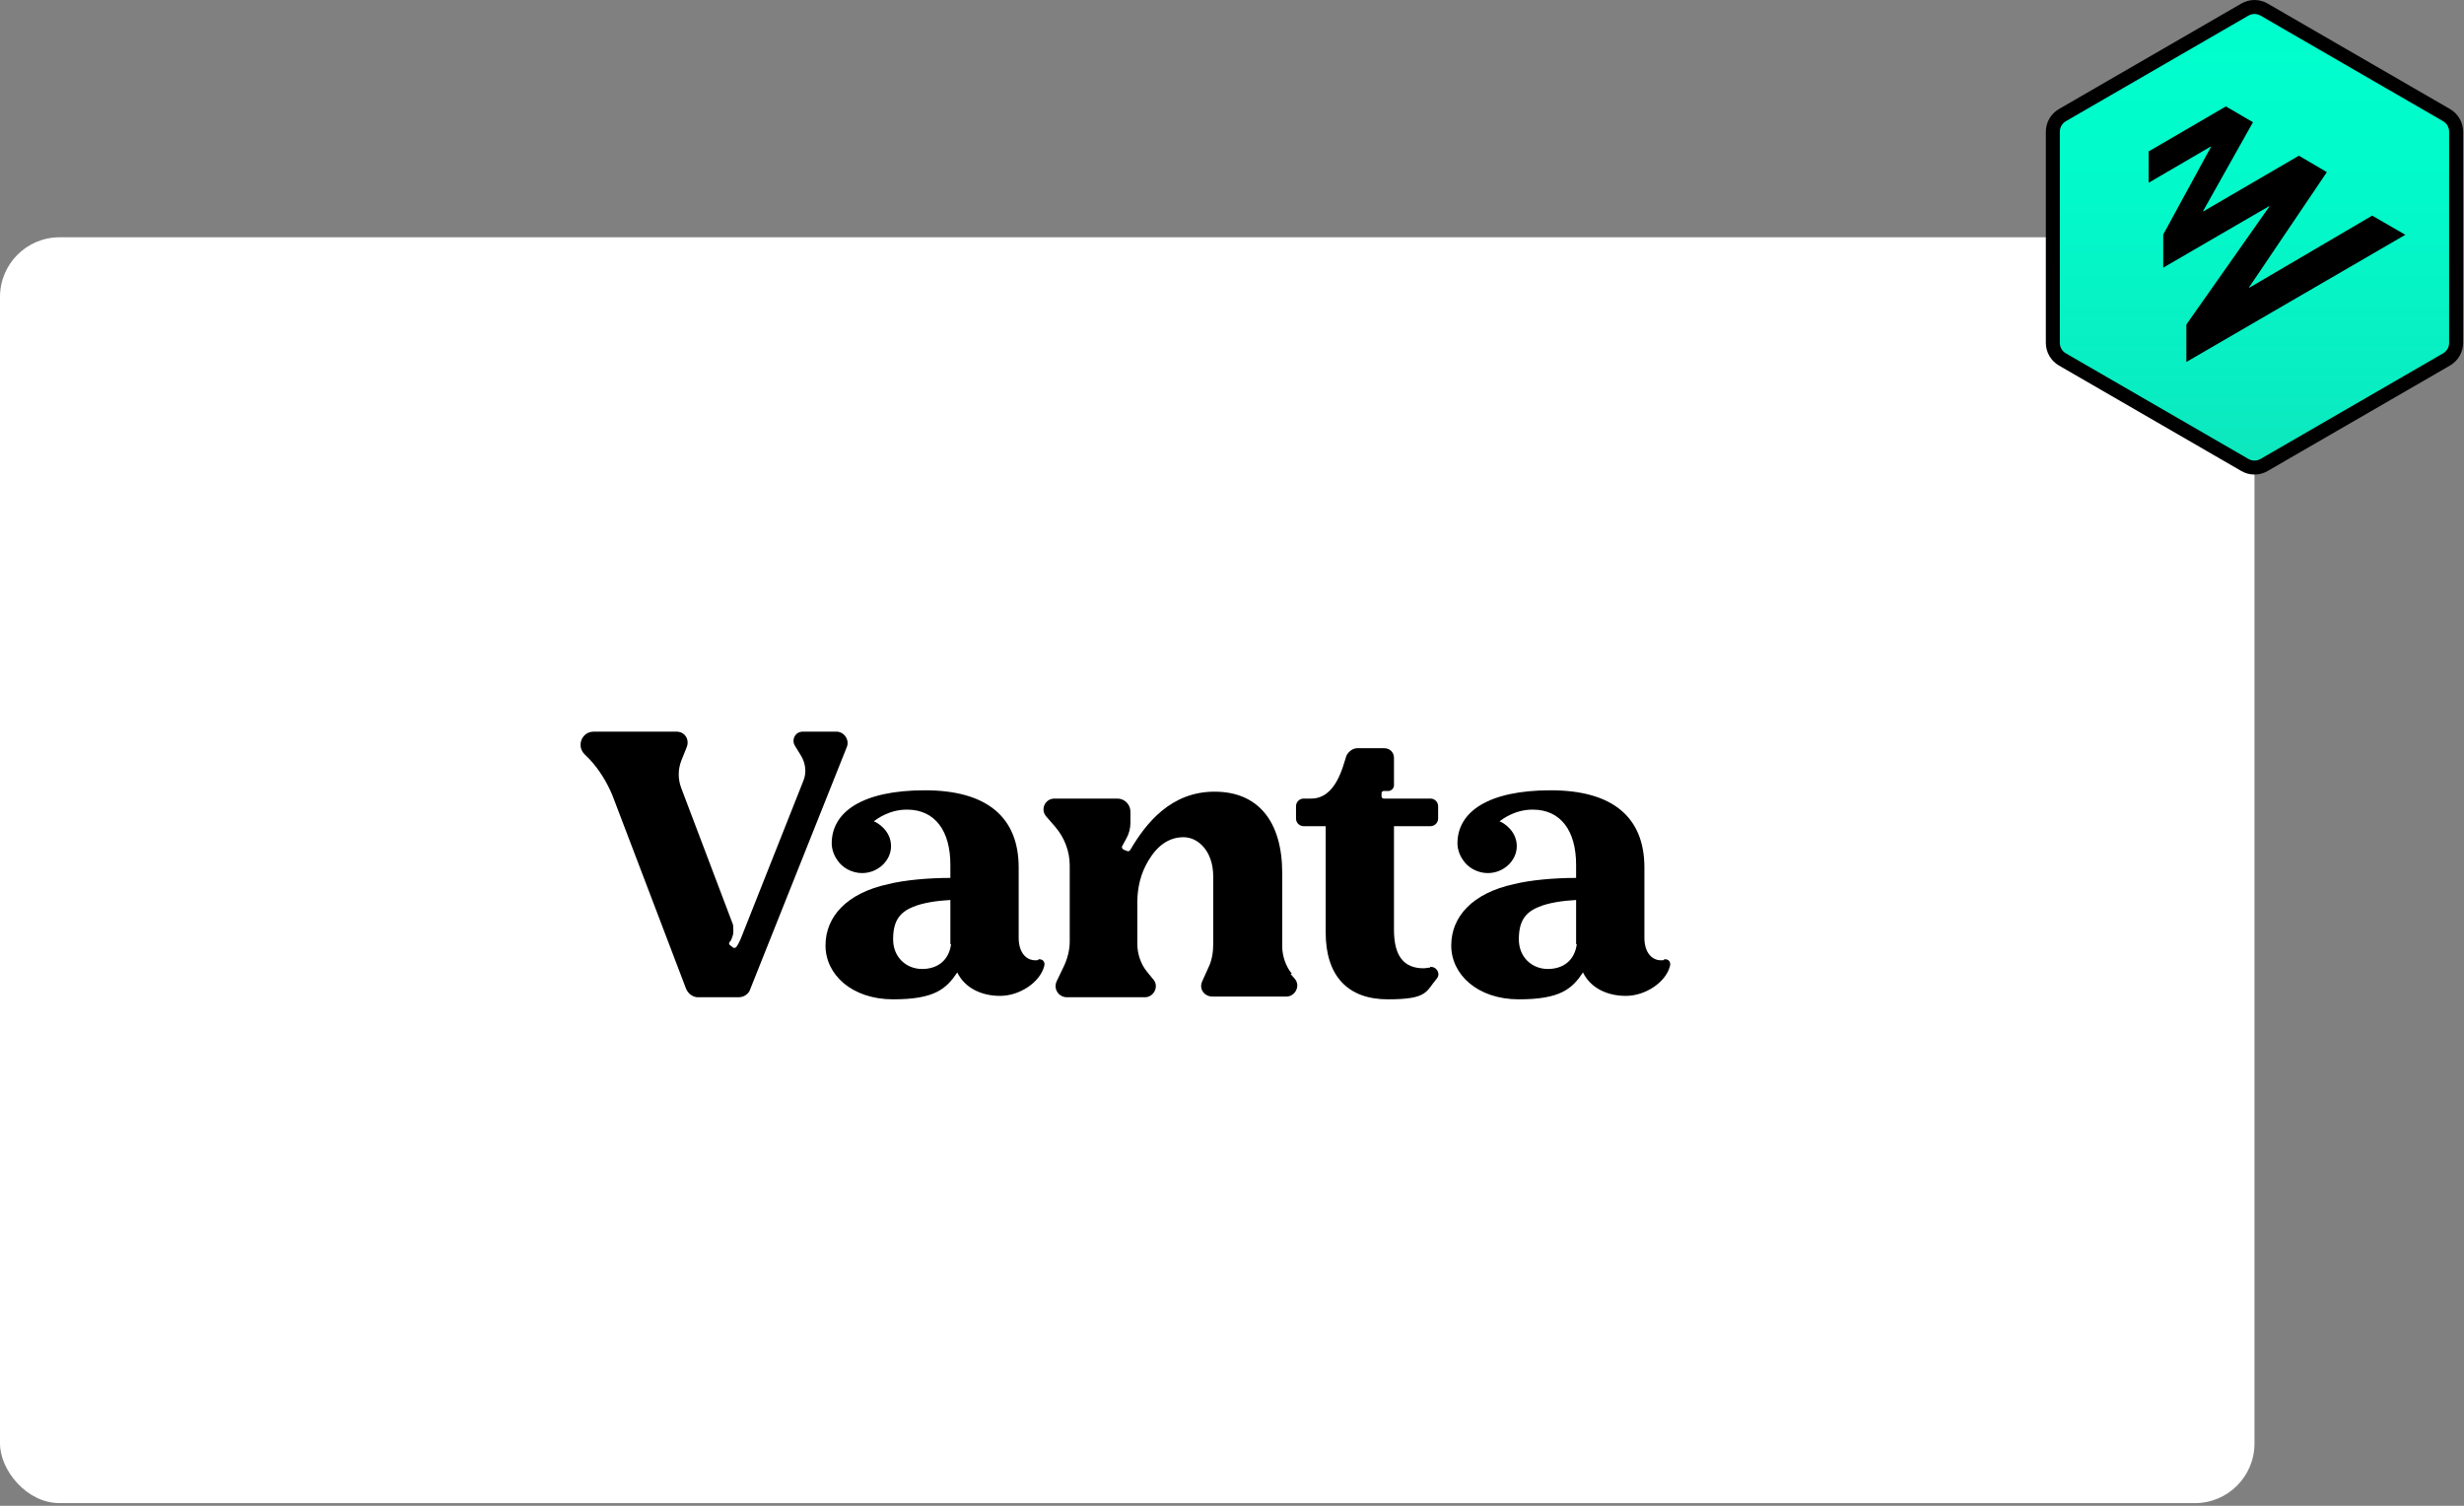
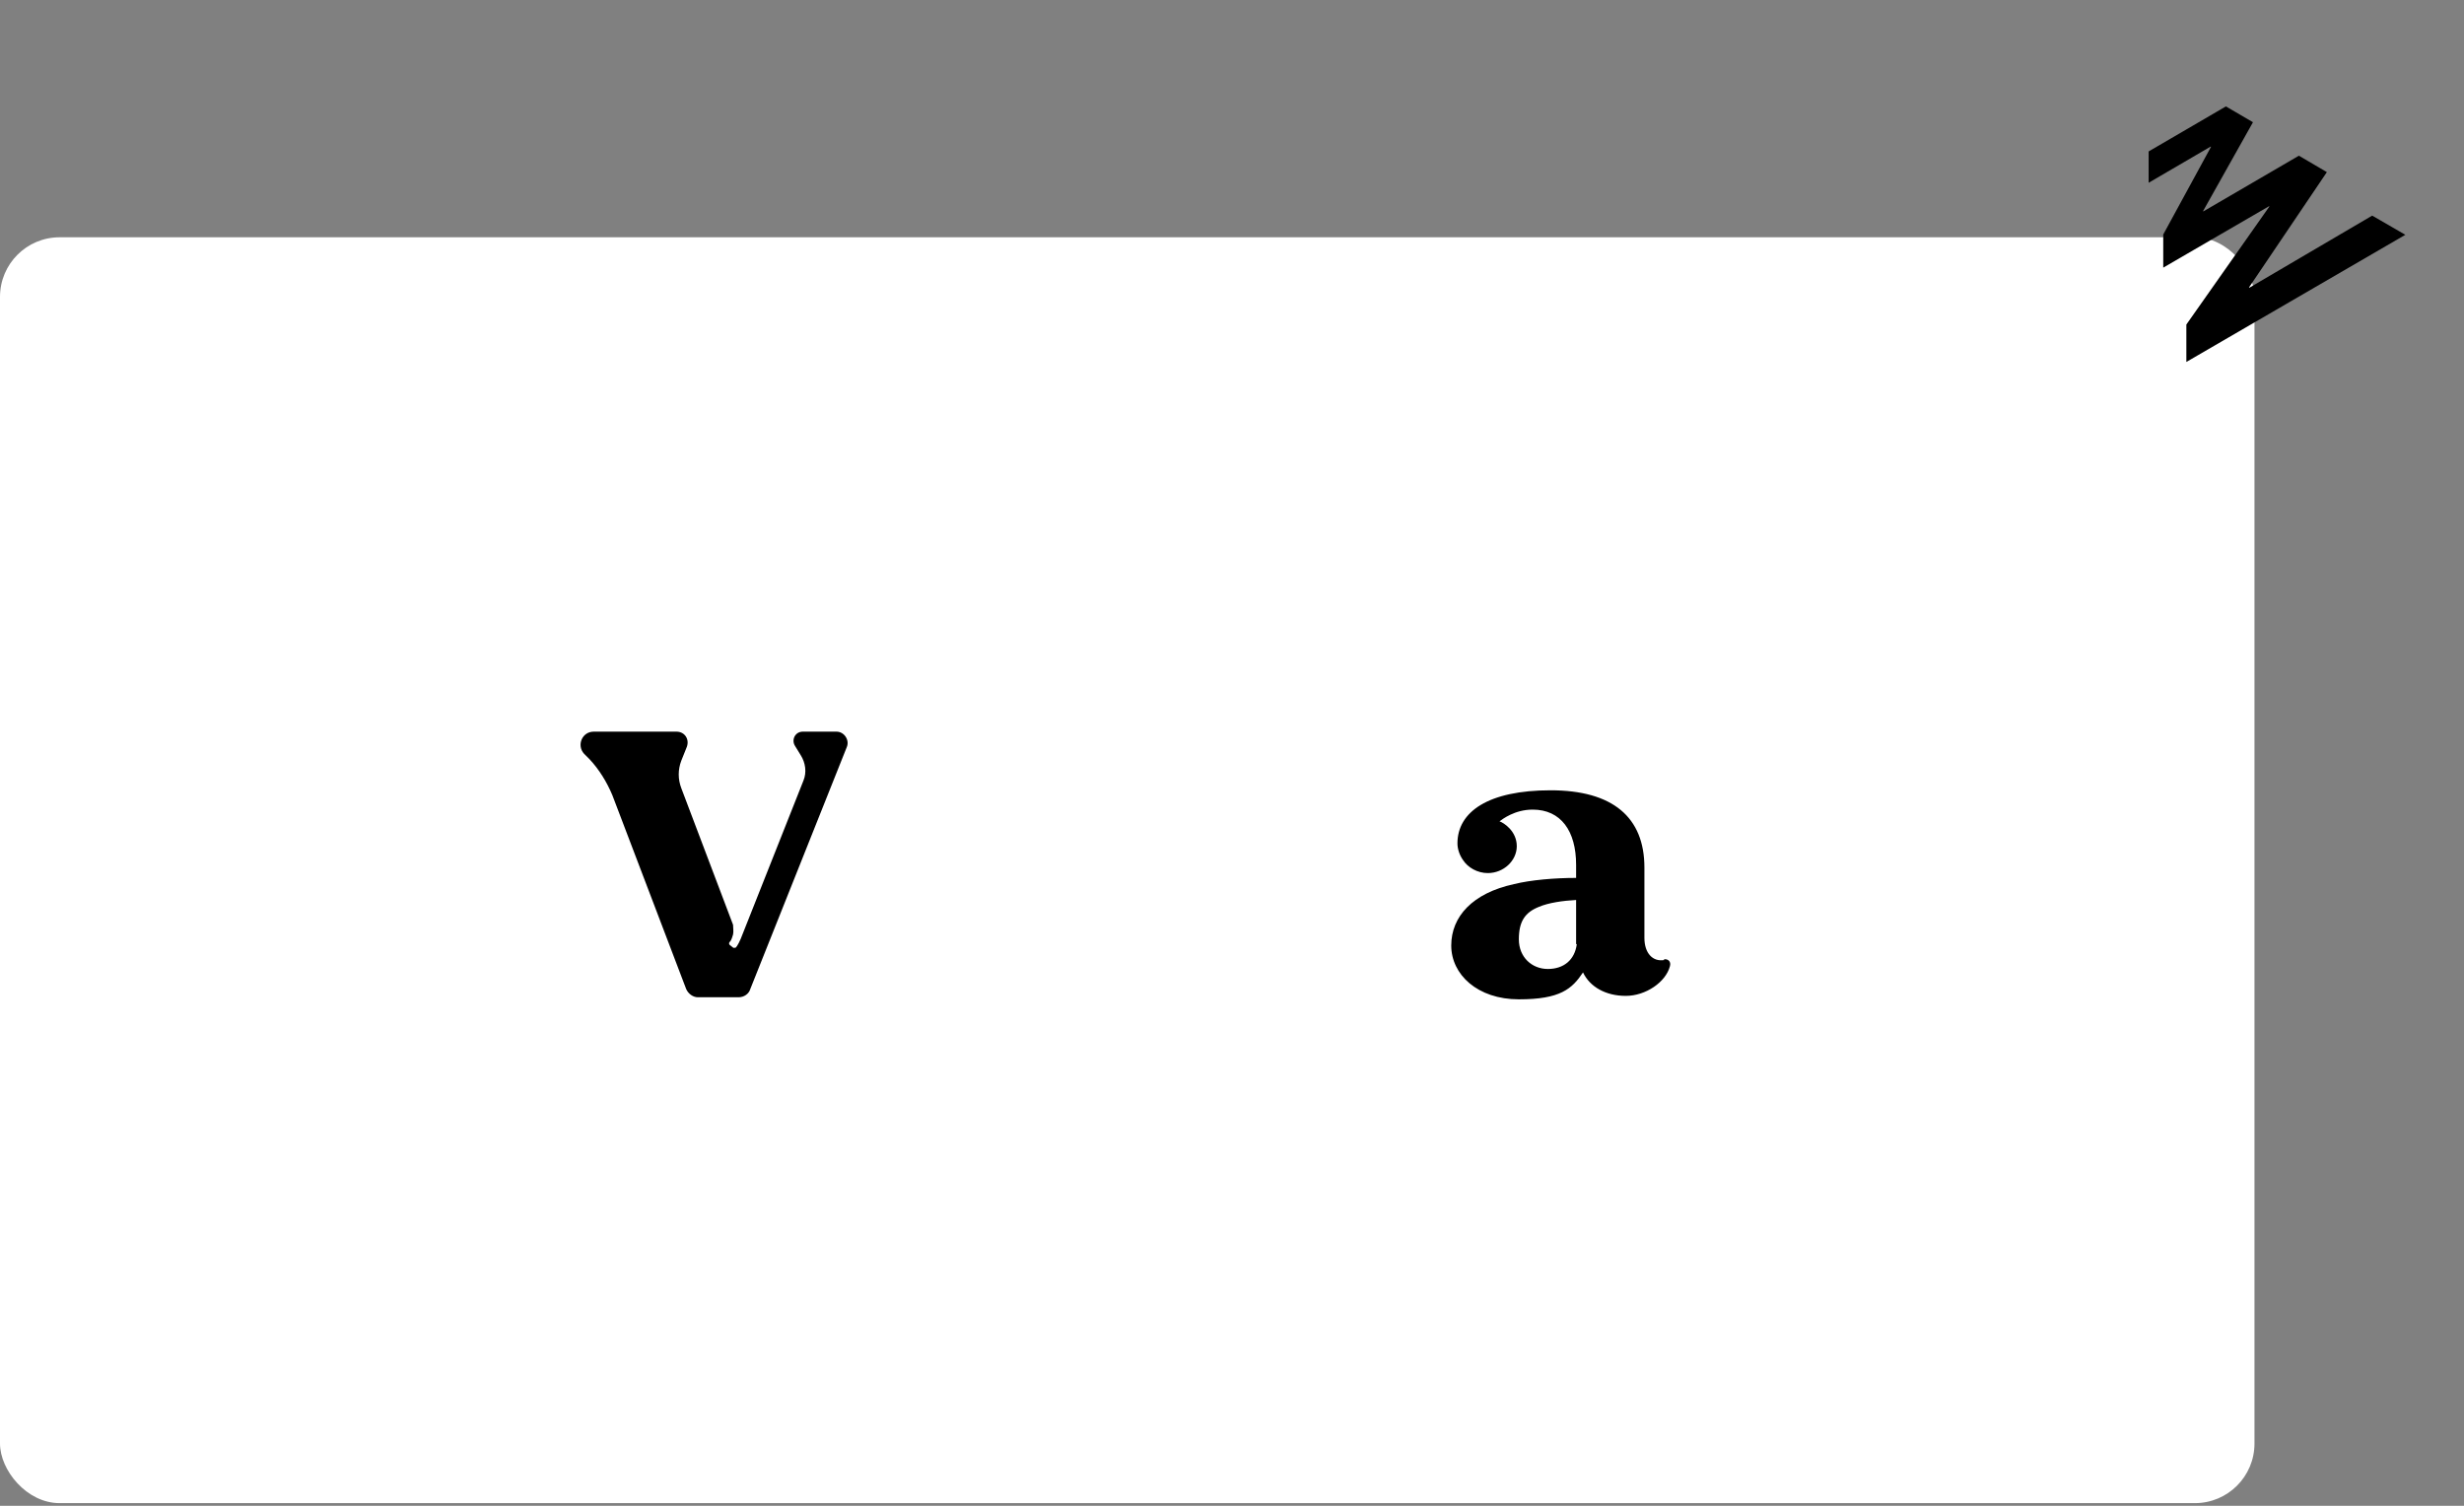
<svg xmlns="http://www.w3.org/2000/svg" width="522" height="319" viewBox="0 0 522 319" fill="none">
  <rect x="0" y="0" width="522" height="319" fill="#808080" stroke="none" />
  <rect y="50.268" width="477.614" height="268.171" rx="12.629" fill="white" />
  <g clip-path="url(#clip0_6080_1320)">
-     <path d="M477.614 99.054C476.901 99.054 476.199 98.866 475.582 98.509L436.922 76.147C435.672 75.424 434.895 74.077 434.895 72.632V27.903C434.895 26.458 435.672 25.111 436.922 24.388L475.582 2.028C476.199 1.671 476.901 1.482 477.614 1.482C478.327 1.482 479.029 1.671 479.646 2.028L518.306 24.388C519.556 25.111 520.333 26.458 520.333 27.903V72.632C520.333 74.077 519.556 75.424 518.306 76.147L479.646 98.507C479.029 98.865 478.327 99.053 477.614 99.053V99.054Z" fill="url(#paint0_linear_6080_1320)" />
-     <path d="M477.614 2.965C478.06 2.965 478.504 3.081 478.904 3.311L517.564 25.672C518.36 26.132 518.851 26.983 518.851 27.903V72.632C518.851 73.552 518.36 74.403 517.564 74.863L478.904 97.224C478.504 97.454 478.06 97.57 477.614 97.57C477.168 97.57 476.723 97.454 476.324 97.224L437.664 74.864C436.867 74.404 436.376 73.553 436.376 72.633V27.903C436.376 26.983 436.867 26.132 437.664 25.672L476.324 3.311C476.723 3.081 477.168 2.965 477.614 2.965ZM477.614 0C476.641 0 475.682 0.258 474.841 0.745L436.179 23.105C434.473 24.093 433.412 25.931 433.412 27.903V72.632C433.412 74.604 434.473 76.442 436.179 77.43L474.839 99.79C475.681 100.277 476.641 100.535 477.614 100.535C478.587 100.535 479.546 100.277 480.387 99.79L519.047 77.43C520.755 76.442 521.815 74.604 521.815 72.632V27.903C521.815 25.931 520.755 24.092 519.047 23.105L480.387 0.745C479.546 0.258 478.585 0 477.614 0Z" fill="black" />
    <path d="M471.557 22.542L455.191 32.081V38.719L468.335 31.05L468.4 31.114L458.284 49.676V56.701L480.707 43.682L480.771 43.746L463.181 68.753V76.681L509.573 49.74L502.55 45.68L476.519 60.955L476.454 60.89L492.949 36.464L487.021 32.983L466.789 44.778L466.725 44.713L477.292 25.894L471.557 22.542Z" fill="black" />
  </g>
  <g clip-path="url(#clip1_6080_1320)">
-     <path d="M273.685 206.3C272.369 204.692 271.639 202.5 271.639 200.454V184.962C271.639 174 266.523 167.715 257.315 167.715C248.108 167.715 242.846 174.292 239.485 179.992C239.339 180.285 239.046 180.431 238.754 180.285L238.023 179.992C237.731 179.846 237.585 179.408 237.731 179.262L238.608 177.654C239.192 176.631 239.485 175.462 239.485 174.292V171.954C239.485 170.492 238.315 169.177 236.708 169.177H223.408C221.362 169.177 220.339 171.515 221.654 172.977L223.554 175.169C225.454 177.362 226.623 180.285 226.623 183.354V199.431C226.623 201.185 226.185 202.938 225.454 204.546L223.846 207.908C223.115 209.515 224.285 211.269 226.039 211.269H242.554C244.454 211.269 245.623 208.931 244.308 207.469L242.992 205.862C241.677 204.254 240.946 202.062 240.946 200.015V191.1C240.946 188.031 241.677 184.962 243.285 182.331C245.185 179.115 247.669 177.362 250.739 177.362C253.808 177.362 257.023 180.285 257.023 185.692V200.015C257.023 201.769 256.731 203.523 256 204.985L254.685 207.908C253.954 209.515 255.123 211.123 256.877 211.123H272.515C274.415 211.123 275.585 208.785 274.269 207.323L273.392 206.3H273.685Z" fill="black" />
-     <path d="M303.062 204.985C302.477 204.985 302.039 205.131 301.6 205.131C297.362 205.131 295.315 202.5 295.315 196.946V175.023H303.062C303.939 175.023 304.669 174.292 304.669 173.415V170.785C304.669 169.908 303.939 169.177 303.062 169.177H293.123C292.831 169.177 292.685 168.885 292.685 168.739V168.008C292.685 167.715 292.977 167.569 293.123 167.569H294.146C294.731 167.569 295.315 166.985 295.315 166.4V160.554C295.315 159.385 294.439 158.508 293.269 158.508H287.569C286.546 158.508 285.669 159.239 285.231 160.115C284.5 162.308 283.039 169.177 277.777 169.177H276.169C275.292 169.177 274.562 169.908 274.562 170.785V173.415C274.562 174.292 275.292 175.023 276.169 175.023H280.846V197.531C280.846 206.739 285.523 211.708 294 211.708C302.477 211.708 302.039 210.1 304.377 207.323C305.254 206.3 304.377 204.692 302.915 204.839L303.062 204.985Z" fill="black" />
-     <path d="M220.046 203.377C217.562 203.815 215.808 201.915 215.808 198.7V183.792C215.808 173.123 209.085 167.423 195.931 167.423C182.777 167.423 176.2 171.954 176.2 178.677C176.2 179.846 176.638 181.162 177.369 182.185C178.392 183.792 180.438 184.962 182.631 184.962C185.992 184.962 188.769 182.331 188.769 179.262C188.769 176.046 185.992 174.292 185.115 174C185.7 173.562 188.331 171.515 192.131 171.515C198.123 171.515 201.338 176.046 201.338 183.208V185.985C196.808 185.985 191.692 186.423 188.185 187.3C179.415 189.2 174.885 194.169 174.885 200.308C174.885 206.446 180.438 211.708 189.208 211.708C197.977 211.708 200.462 209.515 202.8 206.008C204.262 209.077 207.623 210.977 211.862 210.977C216.1 210.977 220.338 208.054 221.215 204.692C221.508 203.669 220.777 203.085 219.9 203.231L220.046 203.377ZM201.485 200.015C201.046 203.377 198.708 205.277 195.346 205.277C191.985 205.277 189.208 202.792 189.208 198.992C189.208 195.192 190.523 193.292 193.446 192.123C195.492 191.246 198.562 190.808 201.338 190.662V200.015H201.485Z" fill="black" />
    <path d="M352.608 203.377C350.123 203.815 348.369 201.915 348.369 198.7V183.792C348.369 173.123 341.646 167.423 328.492 167.423C315.338 167.423 308.762 171.954 308.762 178.677C308.762 179.846 309.2 181.162 309.931 182.185C310.954 183.792 313 184.962 315.192 184.962C318.554 184.962 321.331 182.331 321.331 179.262C321.331 176.046 318.554 174.292 317.677 174C318.262 173.562 320.892 171.515 324.692 171.515C330.685 171.515 333.9 176.046 333.9 183.208V185.985C329.369 185.985 324.254 186.423 320.746 187.3C311.977 189.2 307.446 194.169 307.446 200.308C307.446 206.446 313 211.708 321.769 211.708C330.538 211.708 333.023 209.515 335.362 206.008C336.823 209.077 340.185 210.977 344.423 210.977C348.662 210.977 352.9 208.054 353.777 204.692C354.069 203.669 353.338 203.085 352.462 203.231L352.608 203.377ZM334.046 200.015C333.608 203.377 331.269 205.277 327.908 205.277C324.546 205.277 321.769 202.792 321.769 198.992C321.769 195.192 323.085 193.292 326.008 192.123C328.054 191.246 331.123 190.808 333.9 190.662V200.015H334.046Z" fill="black" />
    <path d="M177.223 155H170.062C168.454 155 167.577 156.754 168.454 158.069L169.623 159.969C170.646 161.577 170.938 163.623 170.208 165.377L157.346 197.823C156.762 199.431 156.177 200.454 155.885 200.746C155.738 200.746 155.446 200.892 155.3 200.746L154.569 200.162C154.423 200.015 154.423 199.723 154.569 199.577C155.008 199.138 155.154 198.408 155.3 197.969C155.446 197.238 155.3 196.654 155.3 195.923L144.338 166.985C143.608 165.085 143.608 163.038 144.338 161.138L145.508 158.215C146.092 156.608 145.069 155 143.315 155H125.777C123.292 155 122.123 157.923 123.731 159.677L124.9 160.846C126.946 163.038 128.554 165.669 129.723 168.446L145.362 209.515C145.8 210.538 146.823 211.269 147.846 211.269H156.469C157.638 211.269 158.662 210.538 158.954 209.515L179.415 158.215C180 156.754 178.831 155 177.223 155Z" fill="black" />
  </g>
  <defs>
    <linearGradient id="paint0_linear_6080_1320" x1="477.614" y1="1.482" x2="477.614" y2="99.054" gradientUnits="userSpaceOnUse">
      <stop stop-color="#00FFCE" />
      <stop offset="0.4" stop-color="#02FACA" />
      <stop offset="0.83" stop-color="#09EDC2" />
      <stop offset="1" stop-color="#0EE6BD" />
    </linearGradient>
    <clipPath id="clip0_6080_1320">
      <rect width="88.403" height="100.536" fill="white" transform="translate(433.412)" />
    </clipPath>
    <clipPath id="clip1_6080_1320">
      <rect width="232.385" height="57" fill="white" transform="translate(123 155)" />
    </clipPath>
  </defs>
</svg>